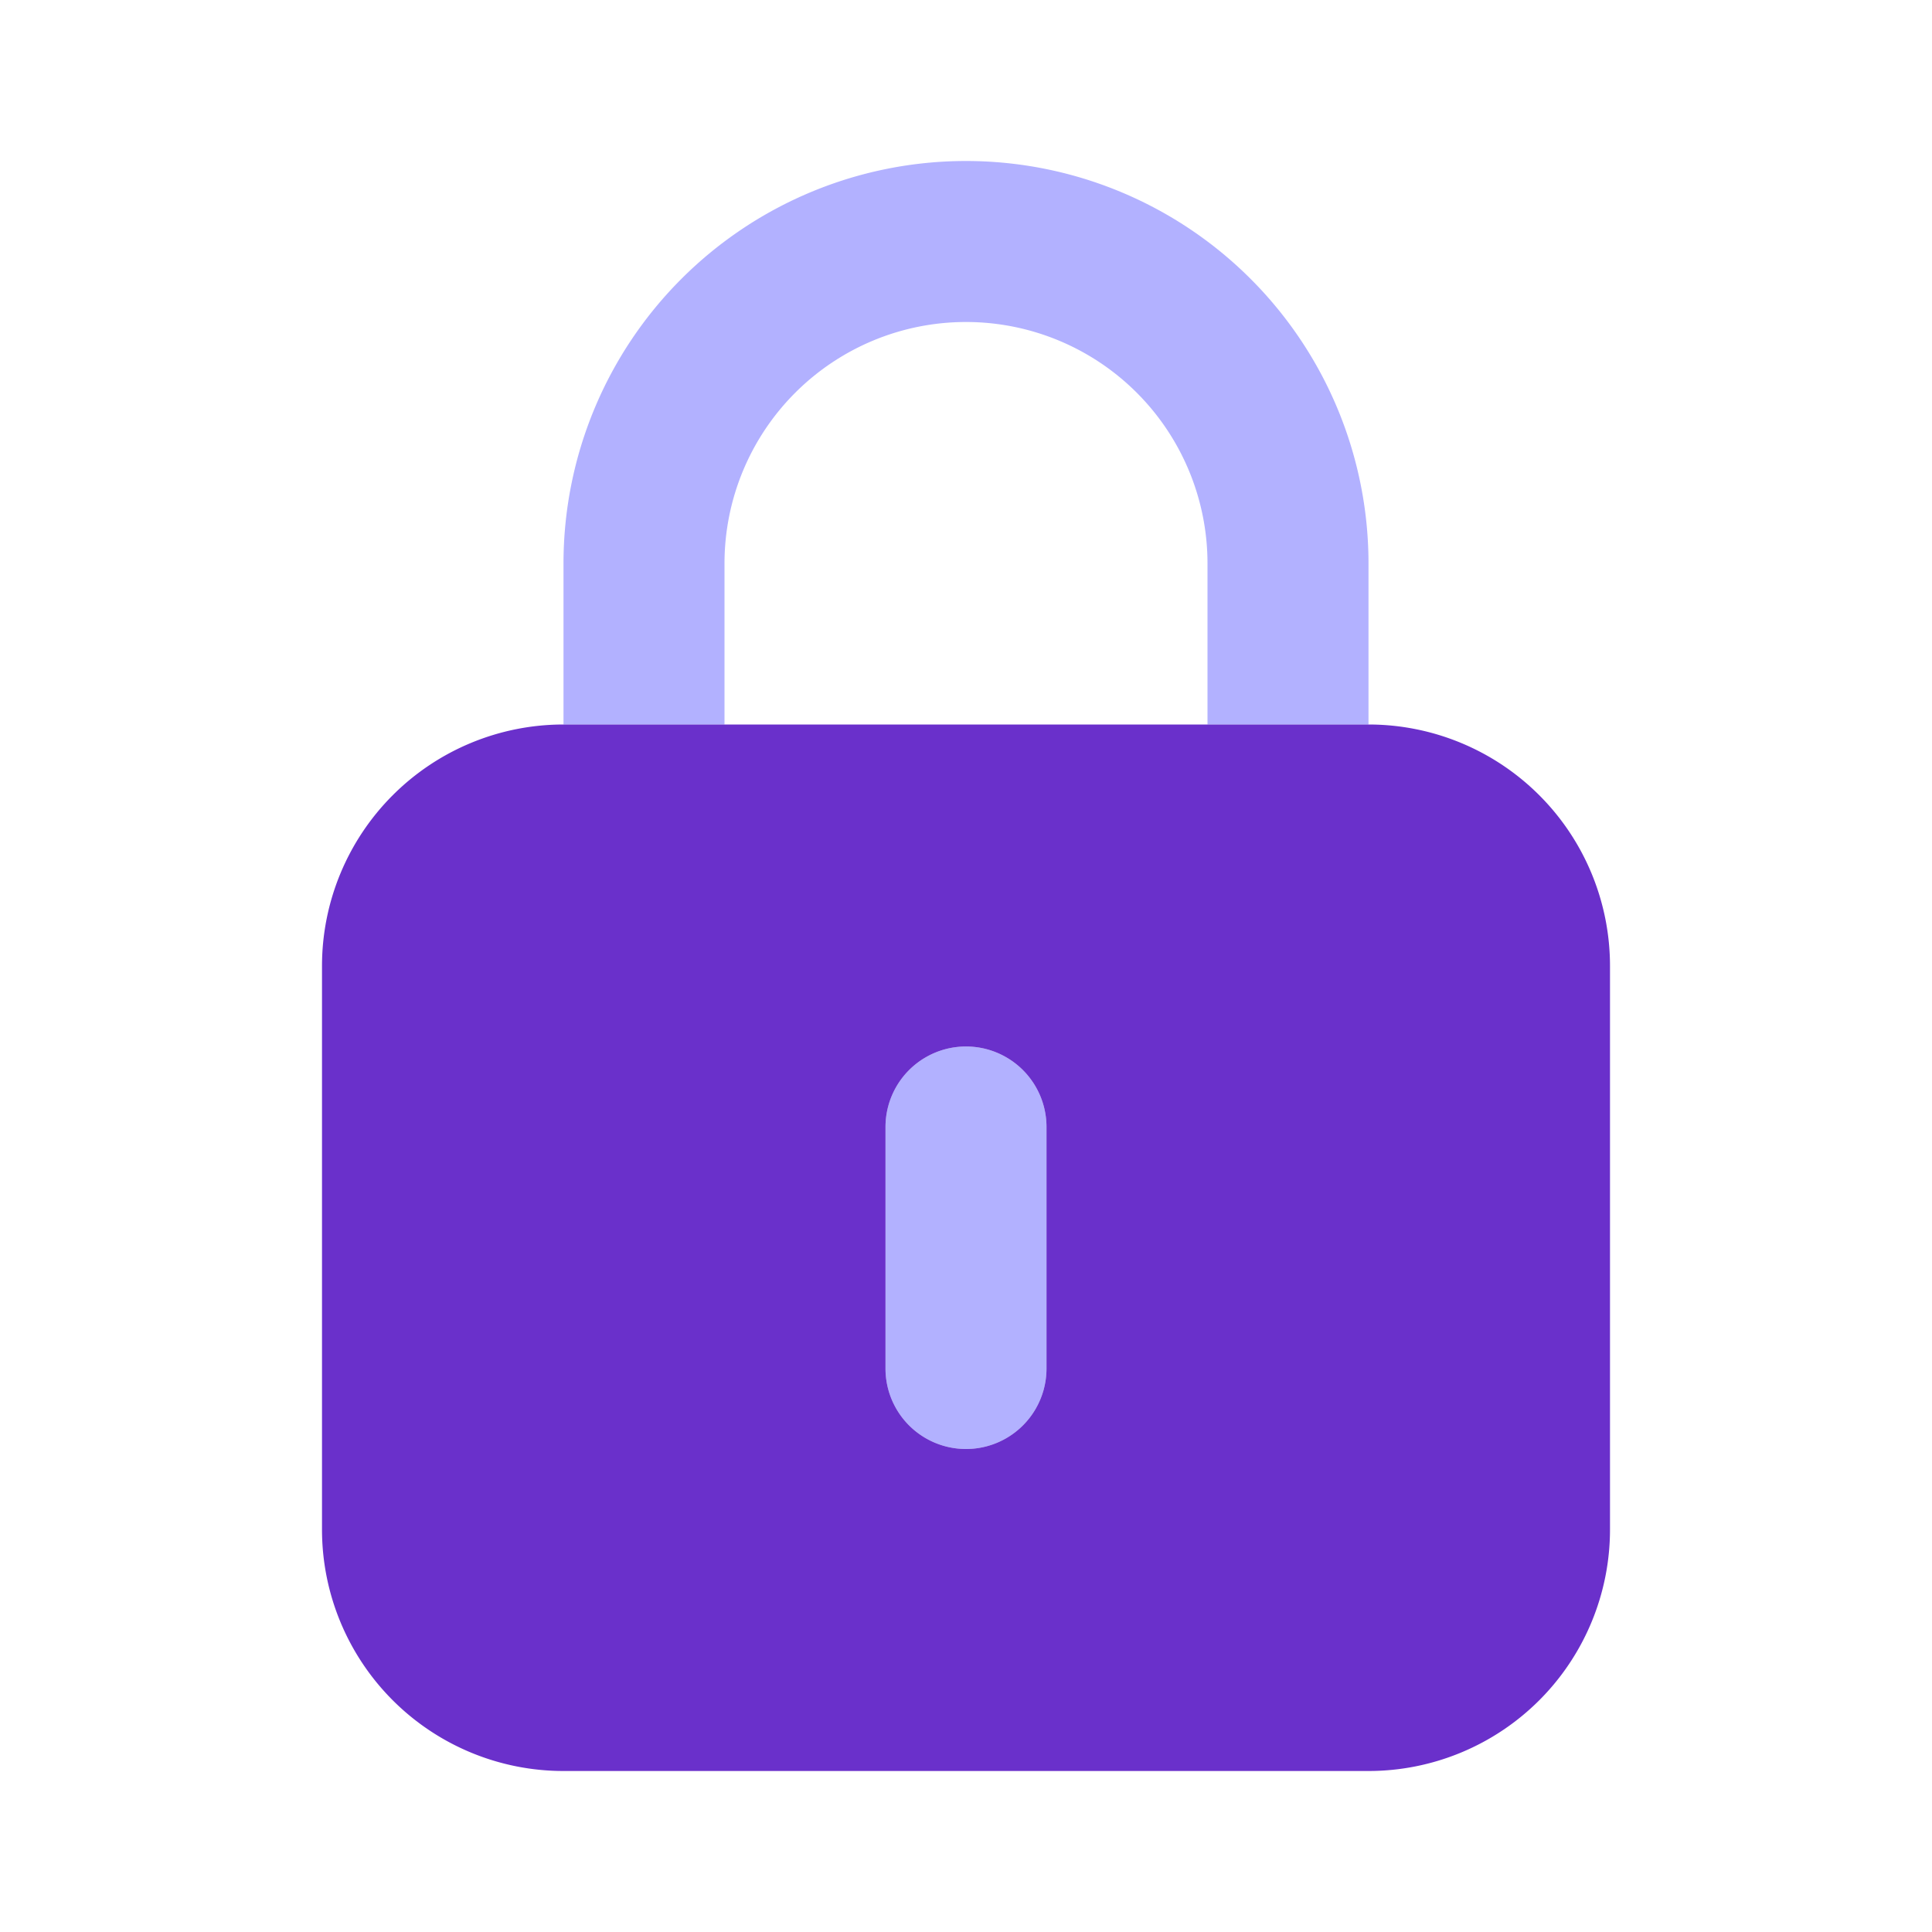
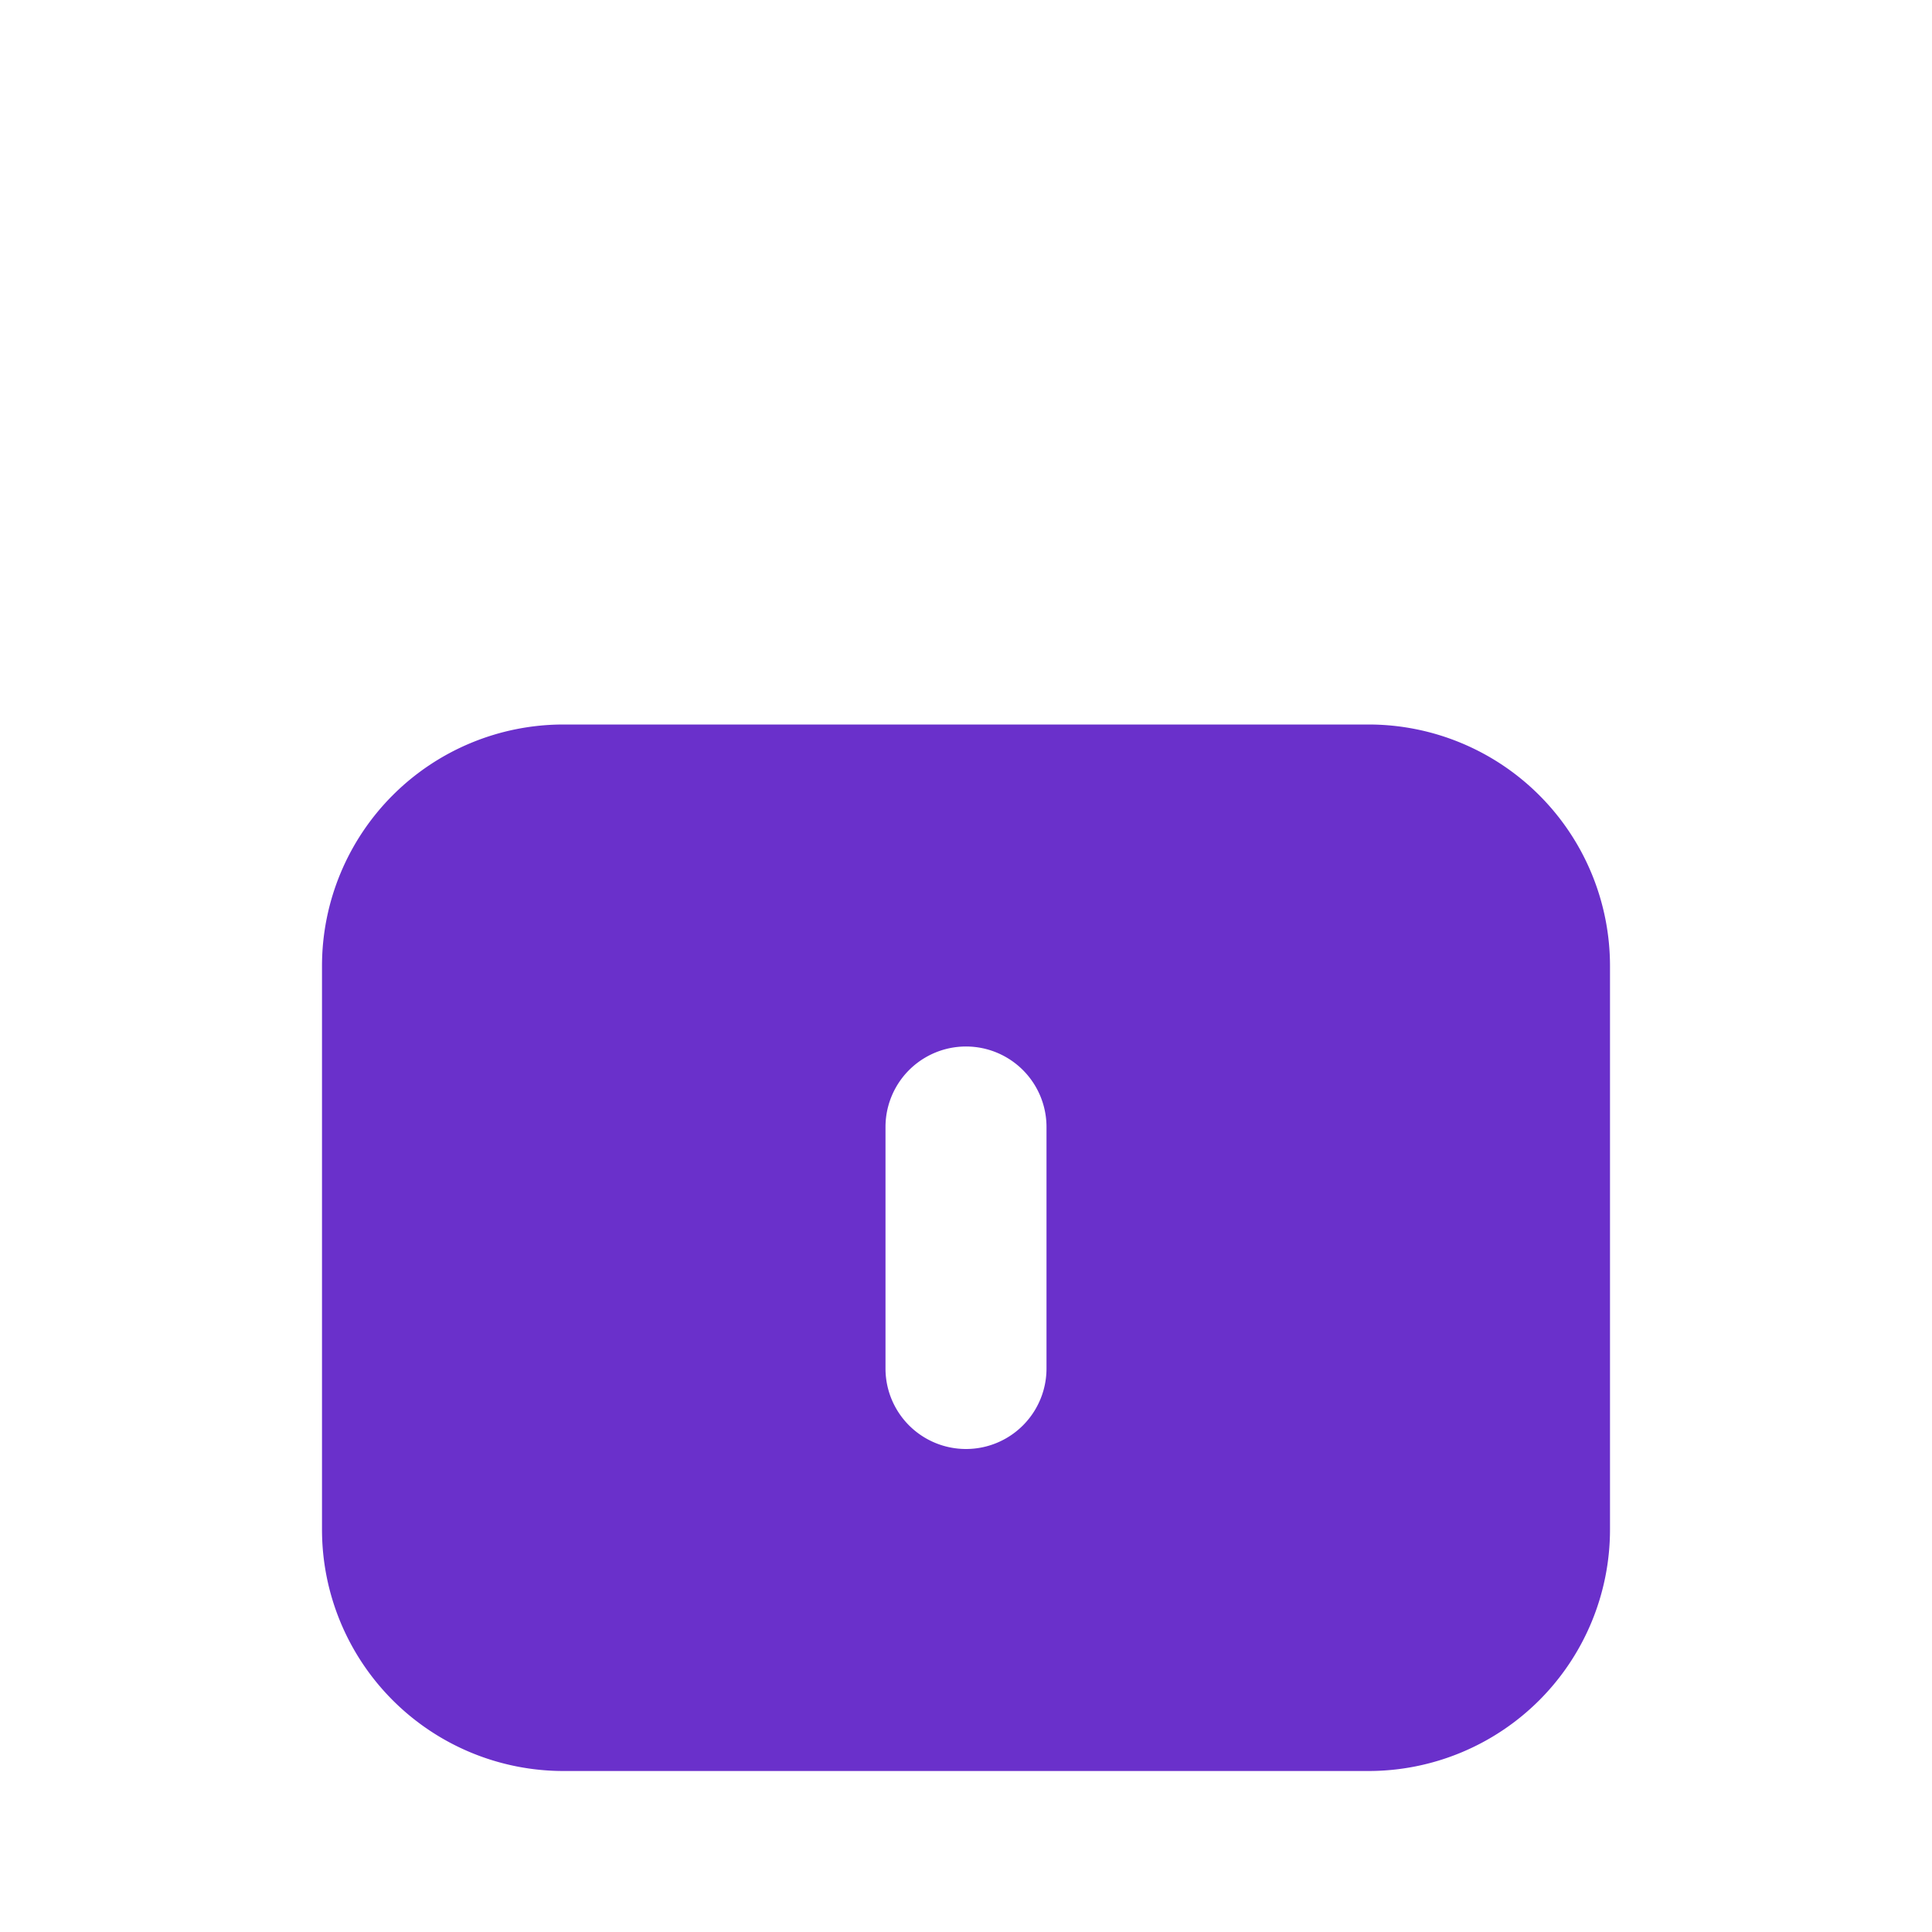
<svg xmlns="http://www.w3.org/2000/svg" enable-background="new 0 0 24 24" viewBox="0 0 24 24" id="lock">
-   <path fill="#b2b1ff" d="M9 7a3 3 0 1 1 6 0v2h2V7A5 5 0 0 0 7 7v2h2V7zM12 18a1 1 0 0 1-1-1v-3a1 1 0 1 1 2 0v3a1 1 0 0 1-1 1z" />
  <path fill="#6A30CB " d="M17 9H7a3 3 0 0 0-3 3v7a3 3 0 0 0 3 3h10a3 3 0 0 0 3-3v-7a3 3 0 0 0-3-3zm-4 8a1 1 0 0 1-2 0v-3a1 1 0 1 1 2 0v3z" />
</svg>